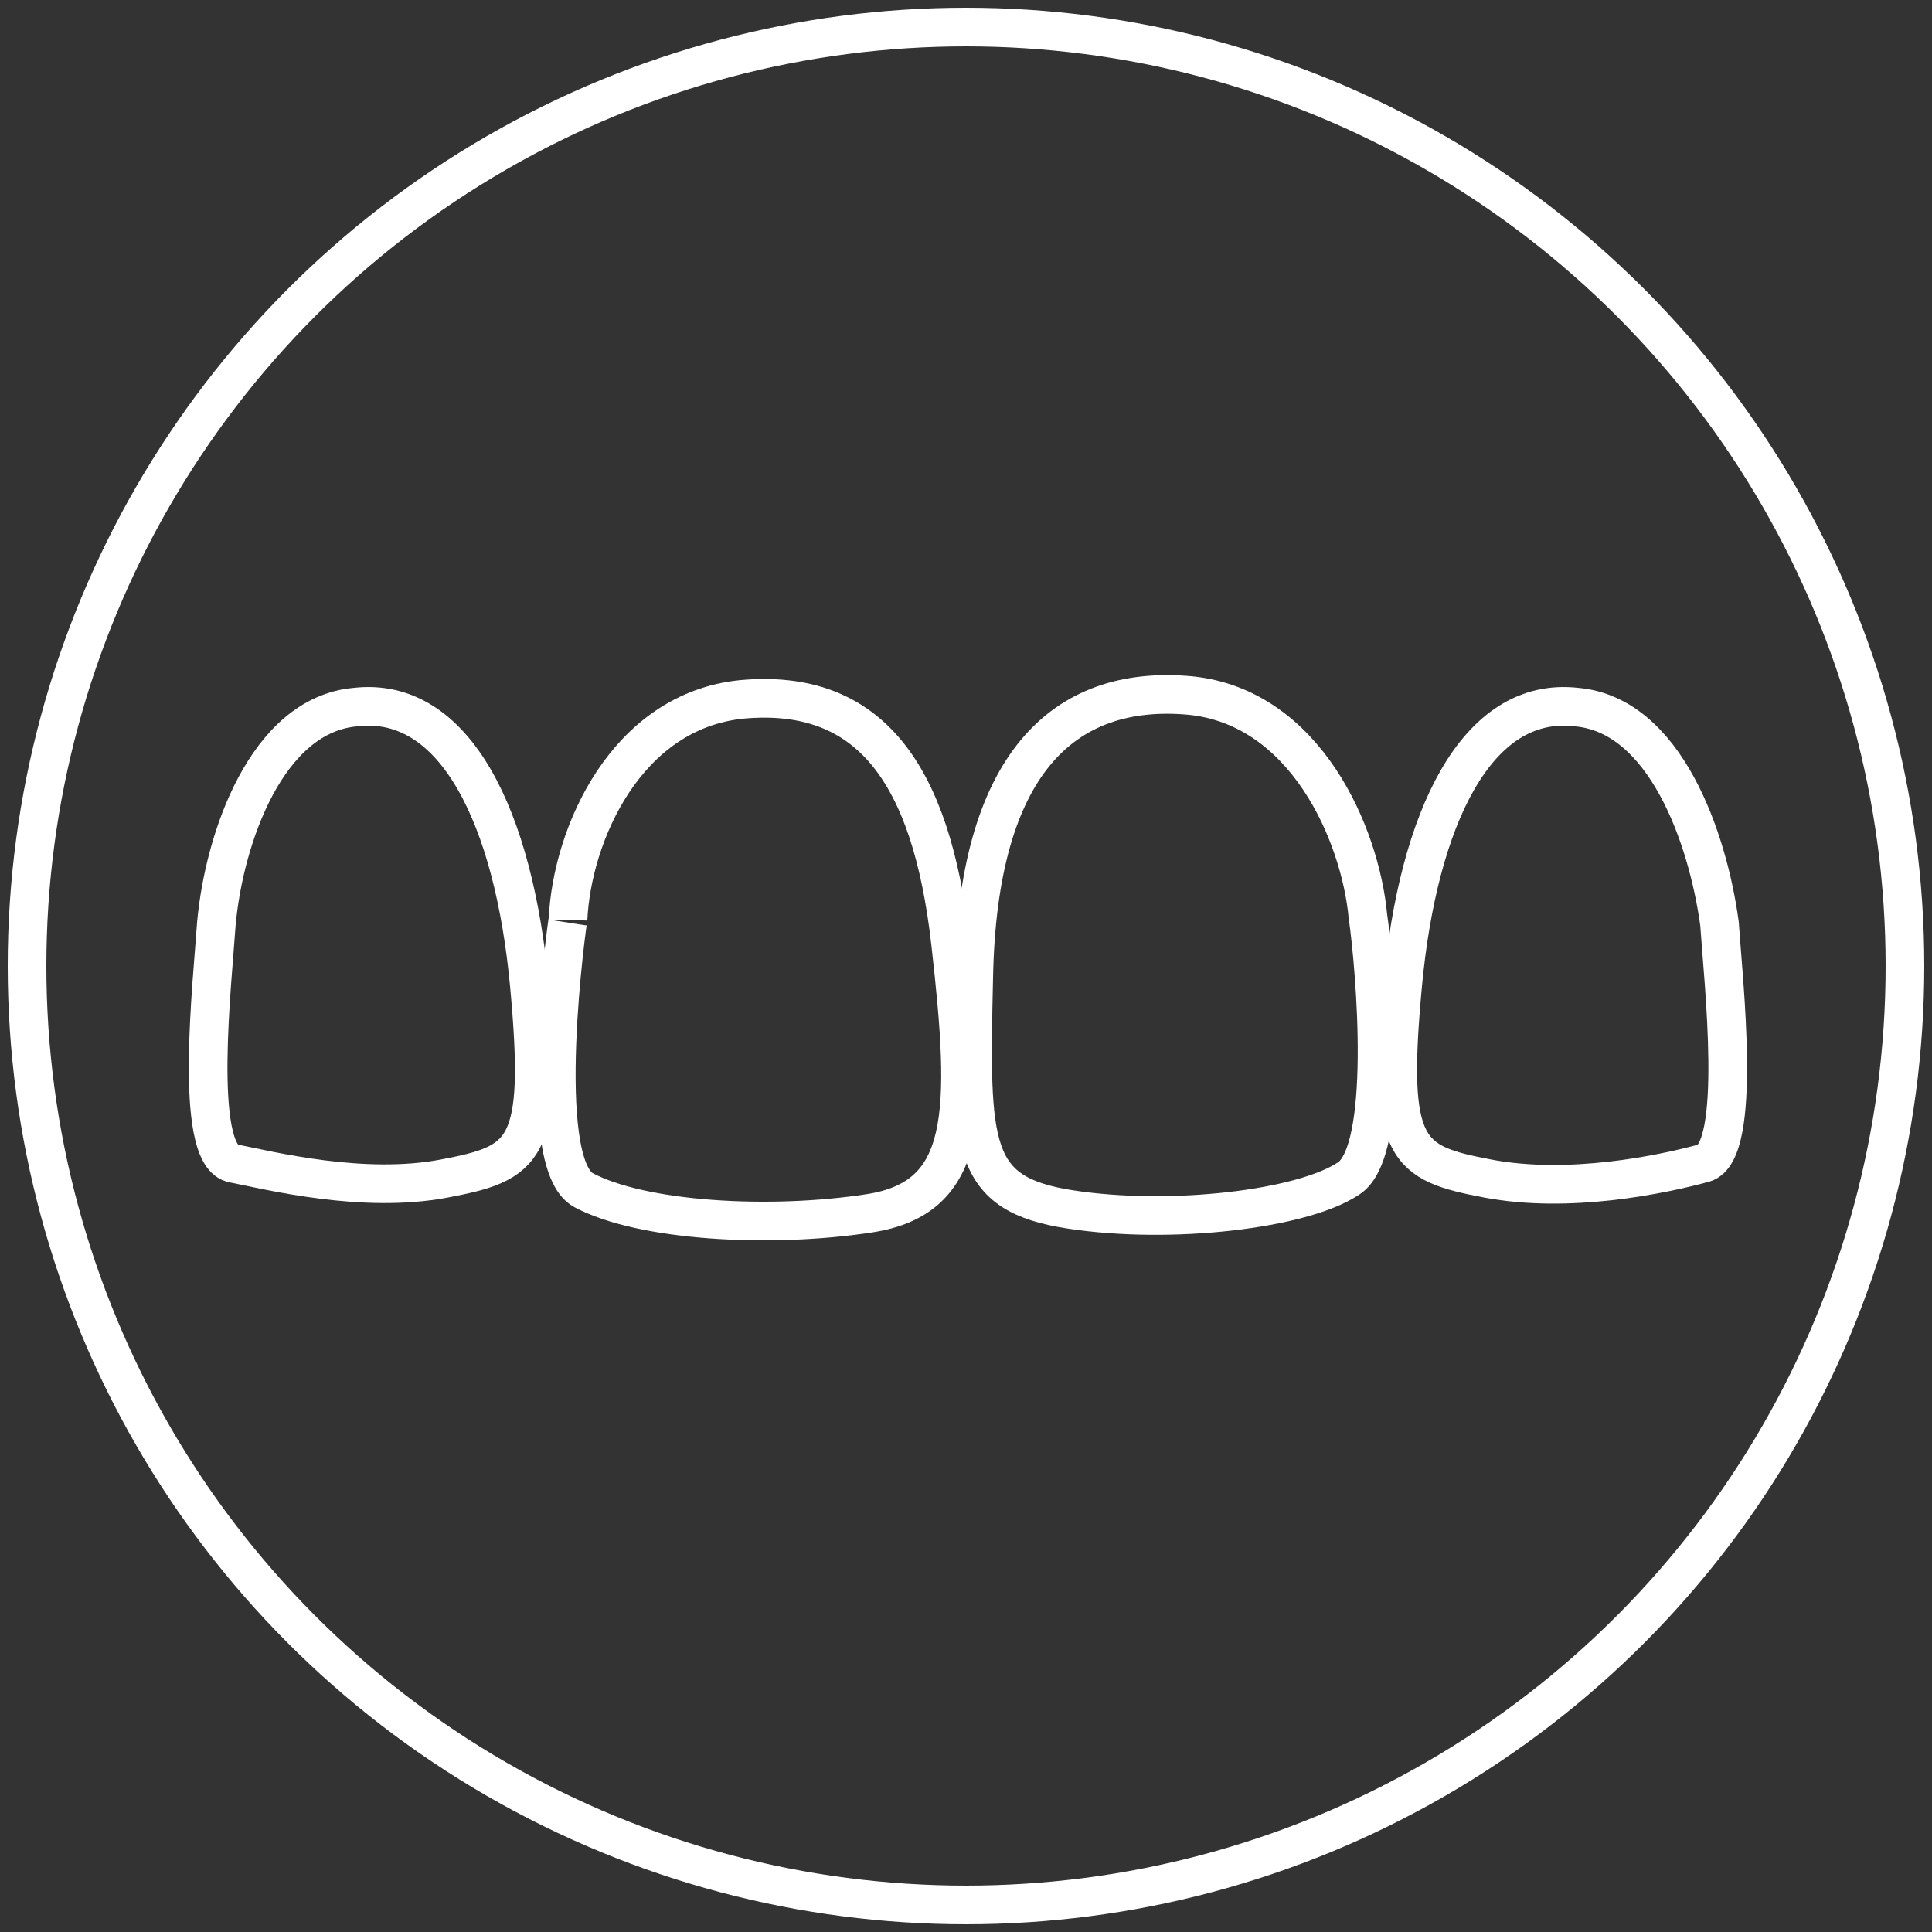
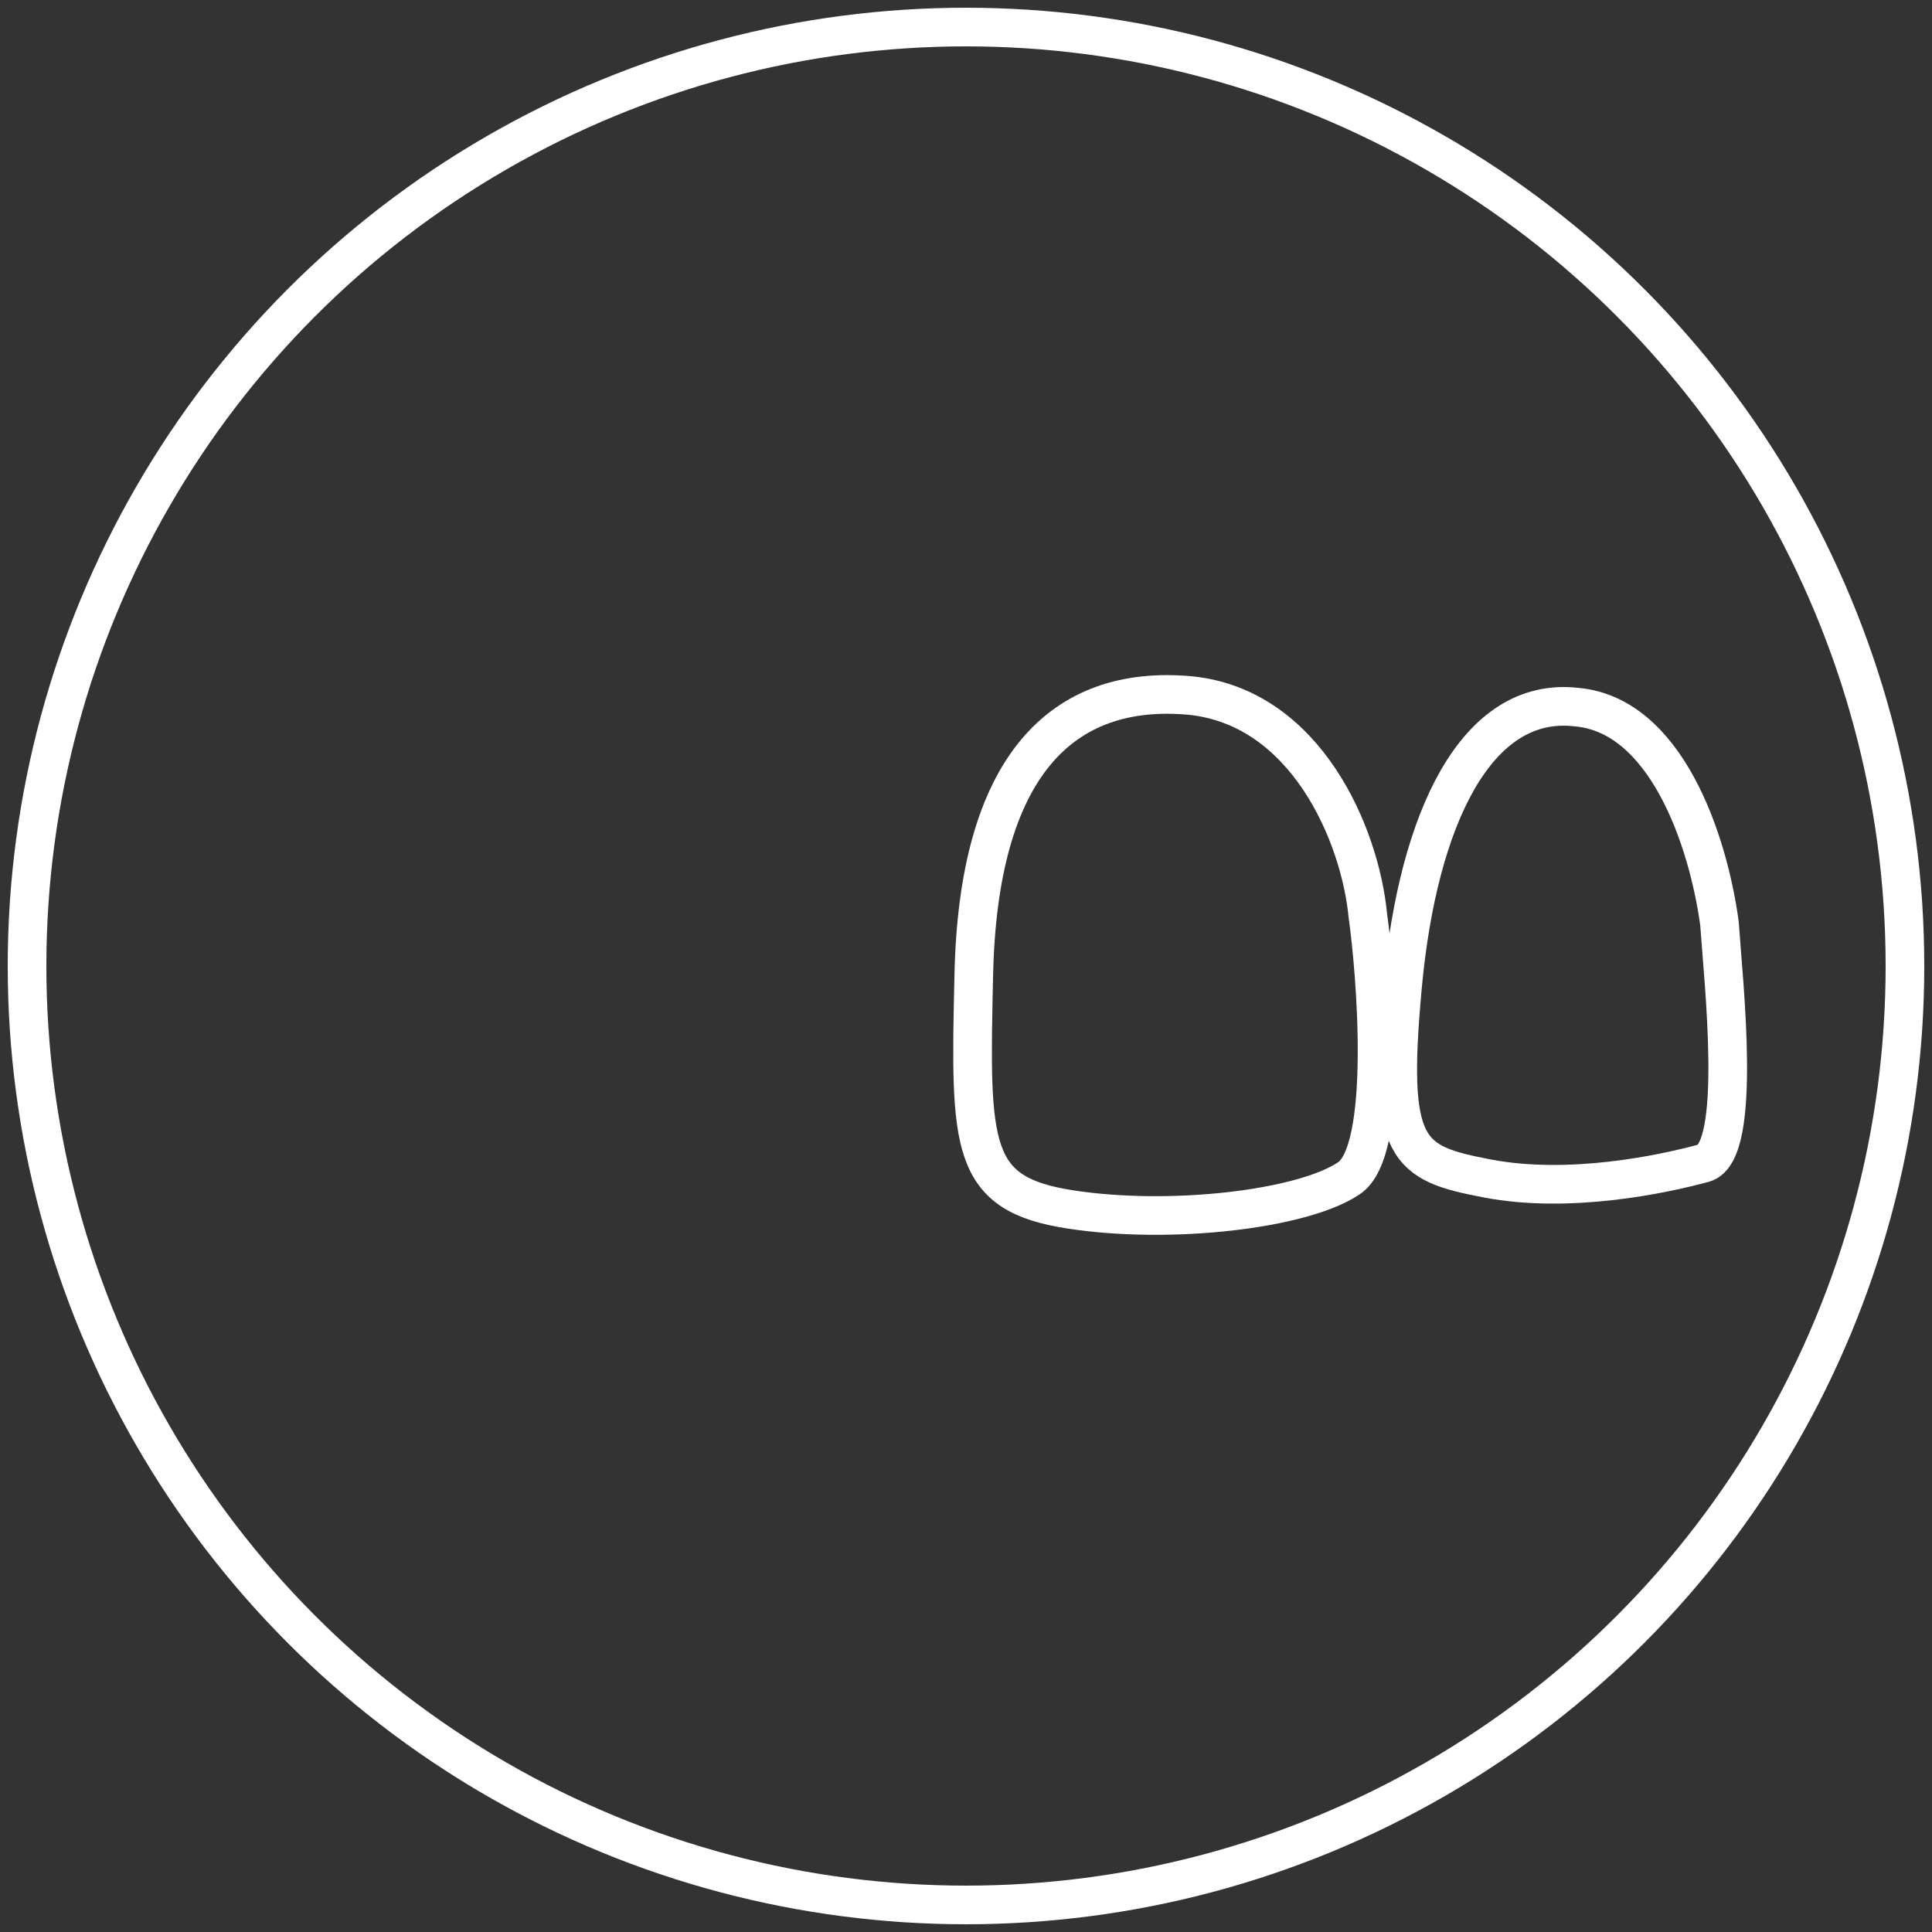
<svg xmlns="http://www.w3.org/2000/svg" version="1.1" id="Ebene_1" x="0px" y="0px" viewBox="0 0 50 50" style="enable-background:new 0 0 50 50;" xml:space="preserve">
  <rect x="0" y="0" width="50" height="50" fill="#333333" stroke="none" />
  <style type="text/css">
	.st0{fill:none;stroke:#FFFFFF;stroke-miterlimit:10;}
</style>
  <circle class="st0" cx="25" cy="25" r="24.3" />
  <path class="st0" d="M40.8,18.3c-2.6-0.3-4.1,2.9-4.5,7.2c-0.4,4.3,0.1,4.6,2.2,5c2.1,0.4,4.5-0.1,5.6-0.4c1-0.3,0.5-4.7,0.4-6.2  C44.2,21.7,43.1,18.5,40.8,18.3z" />
-   <path class="st0" d="M9.2,18.3c2.6-0.3,4.1,2.9,4.5,7.2c0.4,4.3-0.1,4.6-2.2,5C9.4,30.9,7,30.3,6,30.1c-1-0.3-0.5-4.7-0.4-6.2  C5.8,21.7,6.9,18.5,9.2,18.3z" />
-   <path class="st0" d="M19.2,18.1c3.3-0.3,4.9,1.9,5.4,6.3c0.5,4.4,0.5,6.6-2.1,7c-2.6,0.4-5.9,0.2-7.4-0.6c-1.3-0.7-0.4-7.1-0.4-7  C14.8,21.6,16.2,18.4,19.2,18.1z" />
  <path class="st0" d="M30.8,18c-3.3-0.3-5.5,1.8-5.6,7.3c-0.1,4.4-0.1,5.6,2.5,6c2.6,0.4,6,0,7.2-0.8c1.1-0.7,0.7-5.4,0.5-6.8  C35.2,21.6,33.8,18.3,30.8,18z" />
</svg>